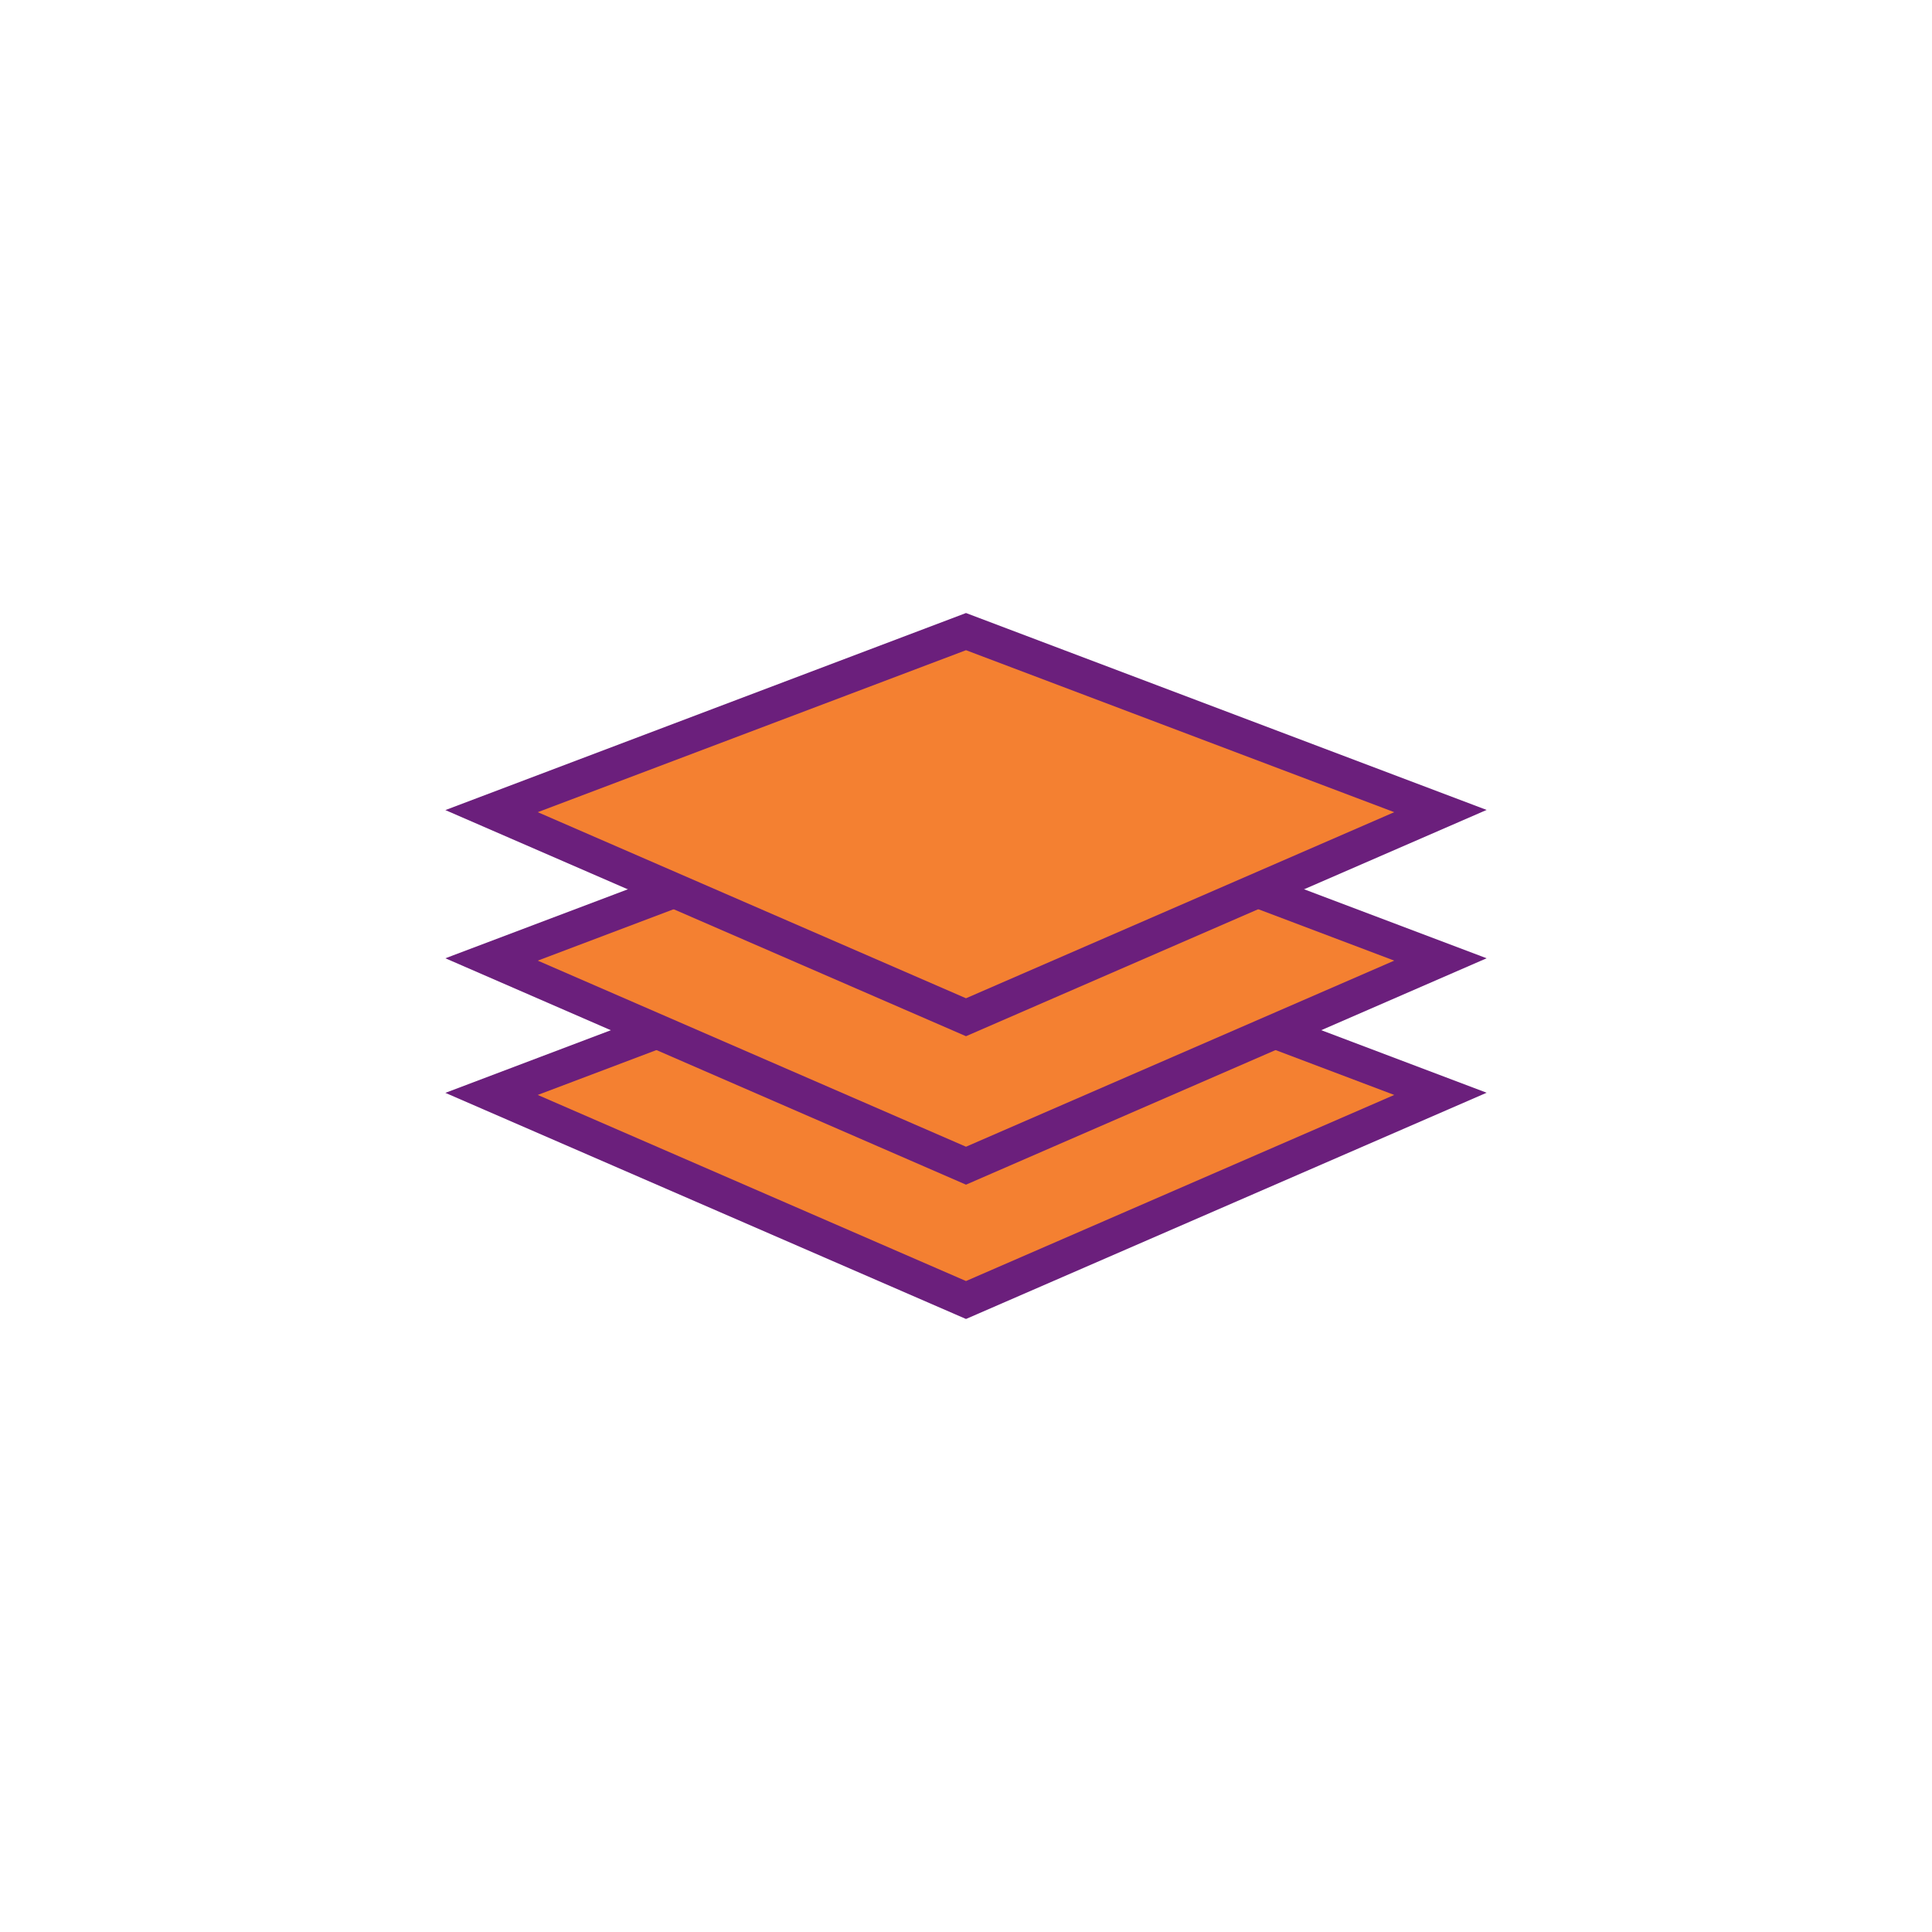
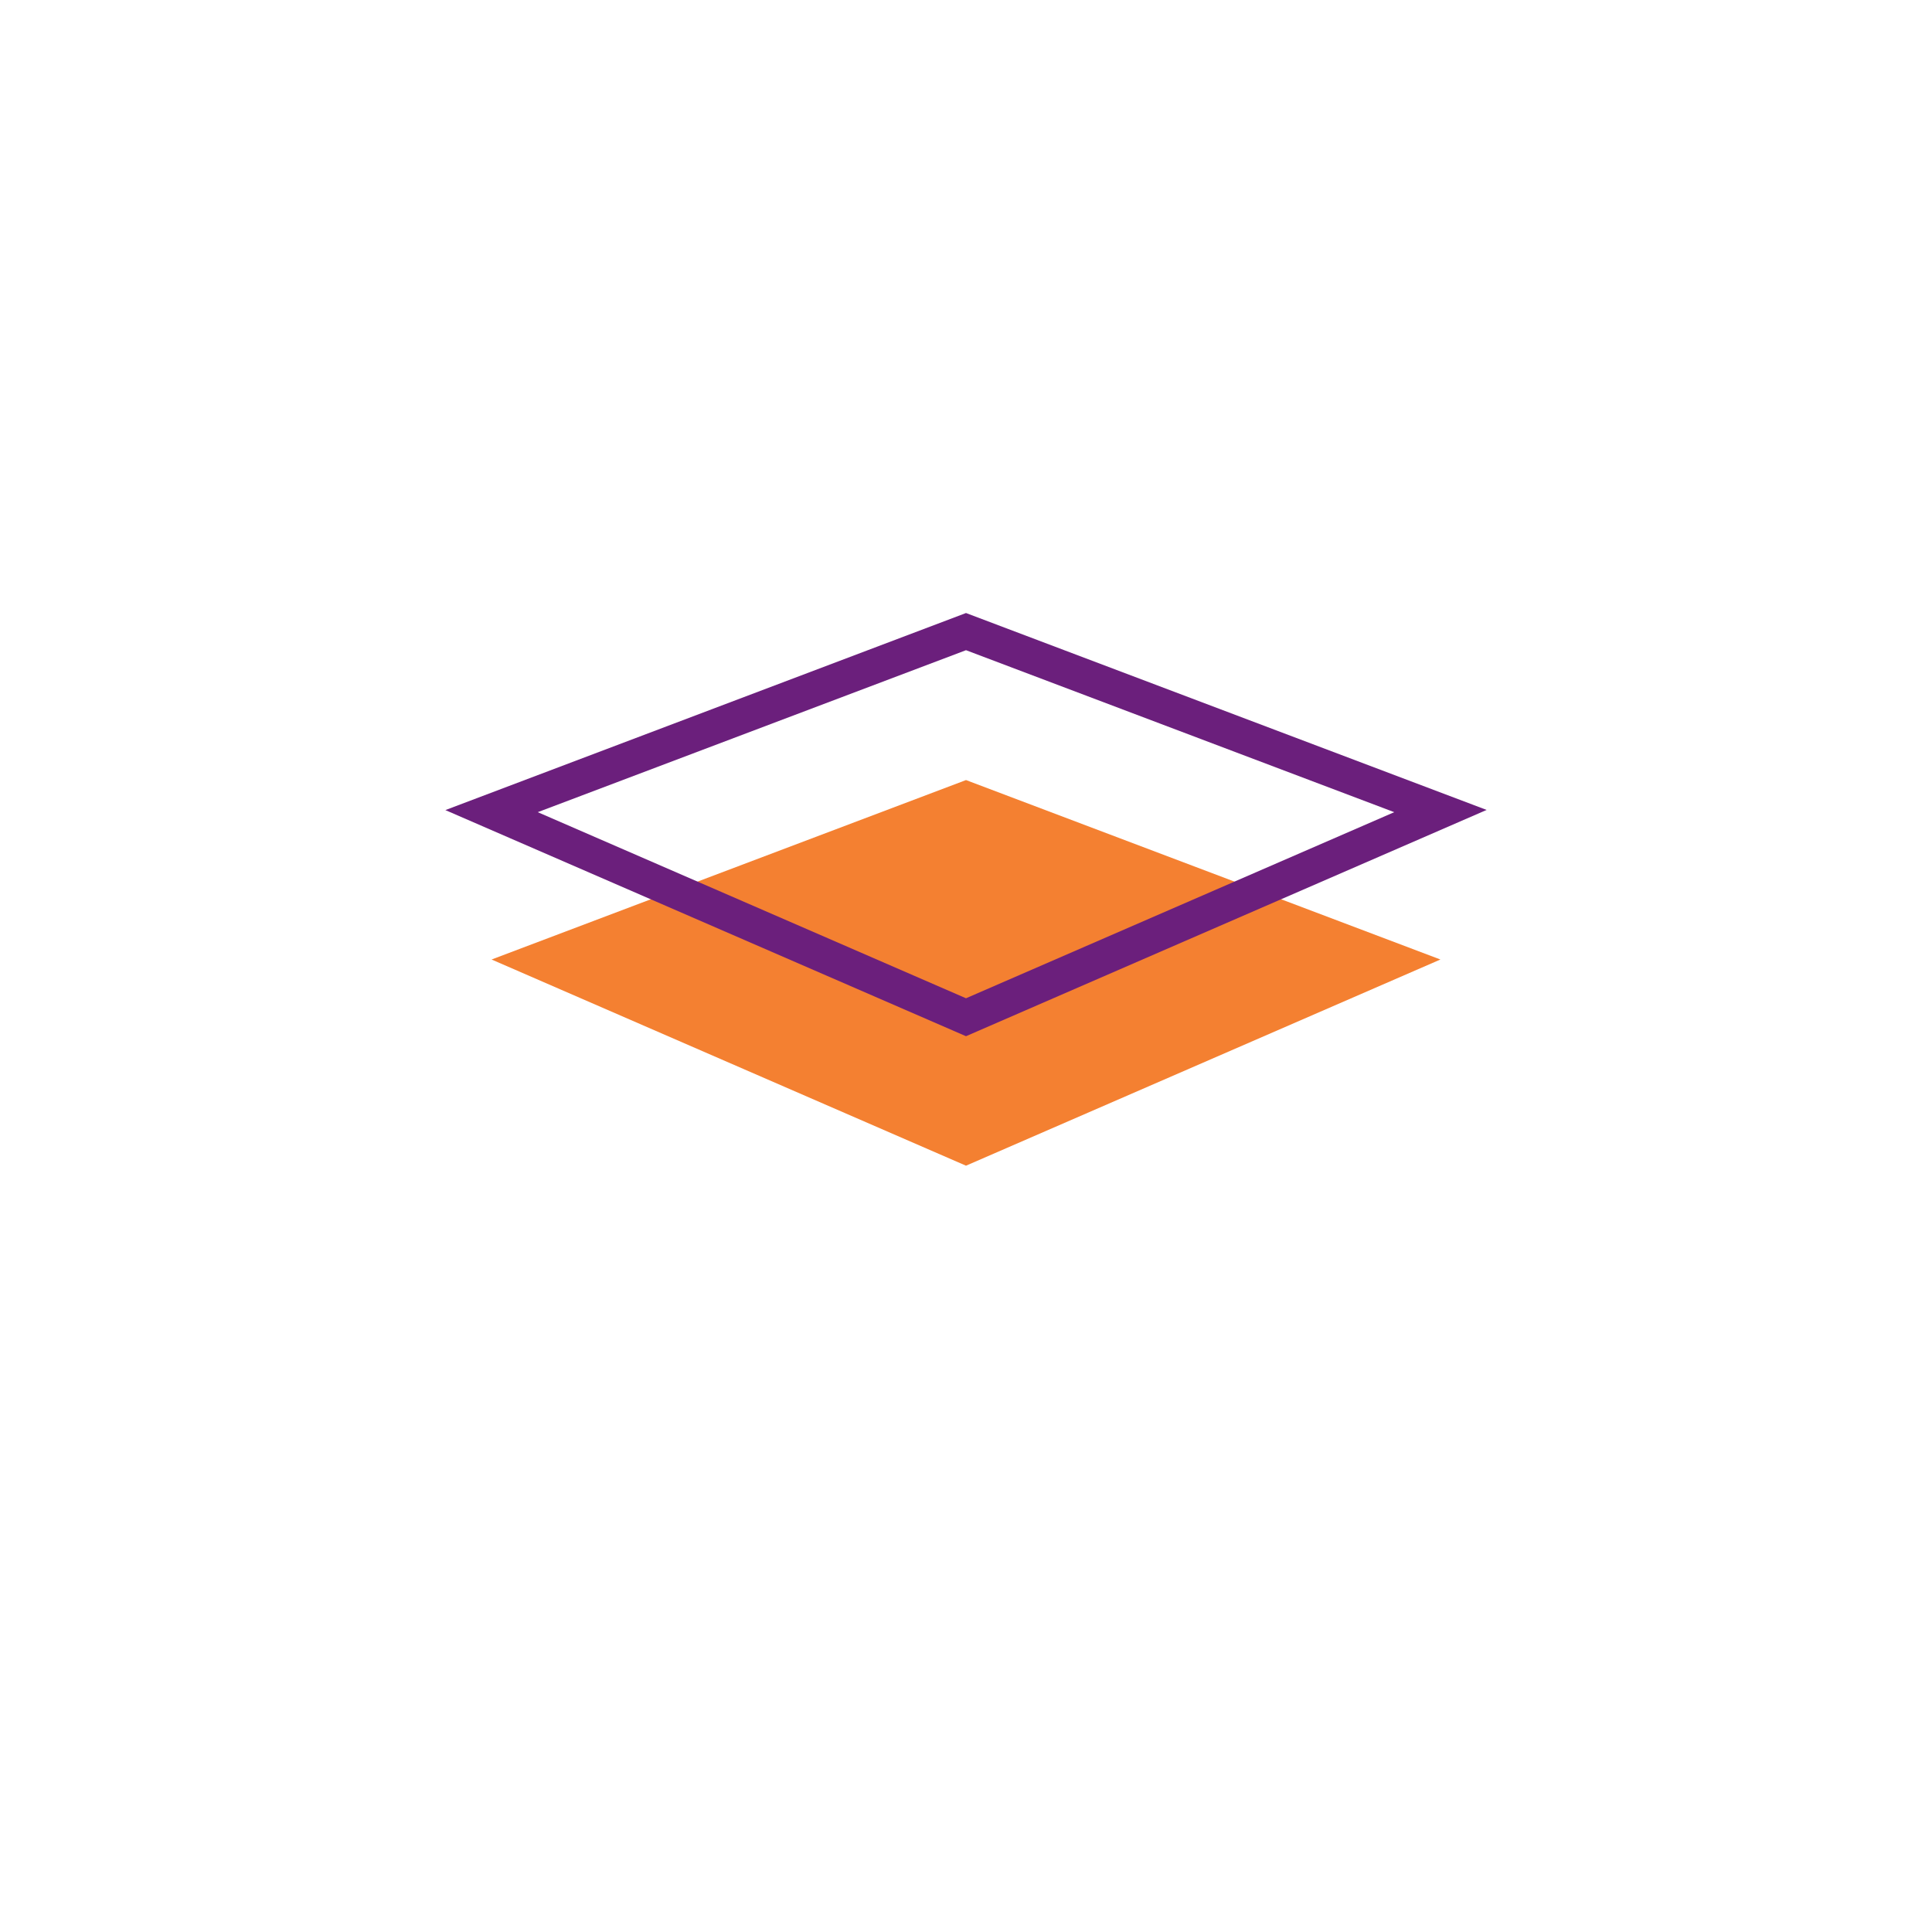
<svg xmlns="http://www.w3.org/2000/svg" id="Camada_2" data-name="Camada 2" viewBox="0 0 500 500">
  <defs>
    <style>.cls-1{fill:#f48031;}.cls-2{fill:#6b1f7c;}</style>
  </defs>
-   <polygon class="cls-1" points="127.22 283.08 250 236.64 372.78 283.08 250 336.44 127.22 283.08" />
-   <path class="cls-2" d="M250,241.46l110.83,41.91L250,331.53,139.17,283.37,250,241.46m0-9.63-134.74,51L250,341.35,384.74,282.8,250,231.83Z" />
  <polygon class="cls-1" points="127.22 248.32 250 201.88 372.78 248.32 250 301.68 127.22 248.32" />
-   <path class="cls-2" d="M250,206.69l110.83,41.92L250,296.77,139.17,248.61,250,206.69m0-9.62L115.26,248,250,306.59,384.74,248,250,197.07Z" />
-   <polygon class="cls-1" points="127.22 209.9 250 163.46 372.78 209.9 250 263.26 127.22 209.9" />
  <path class="cls-2" d="M250,168.27l110.83,41.92L250,258.35,139.17,210.19,250,168.27m0-9.62-134.74,51L250,268.17l134.74-58.56L250,158.65Z" />
</svg>